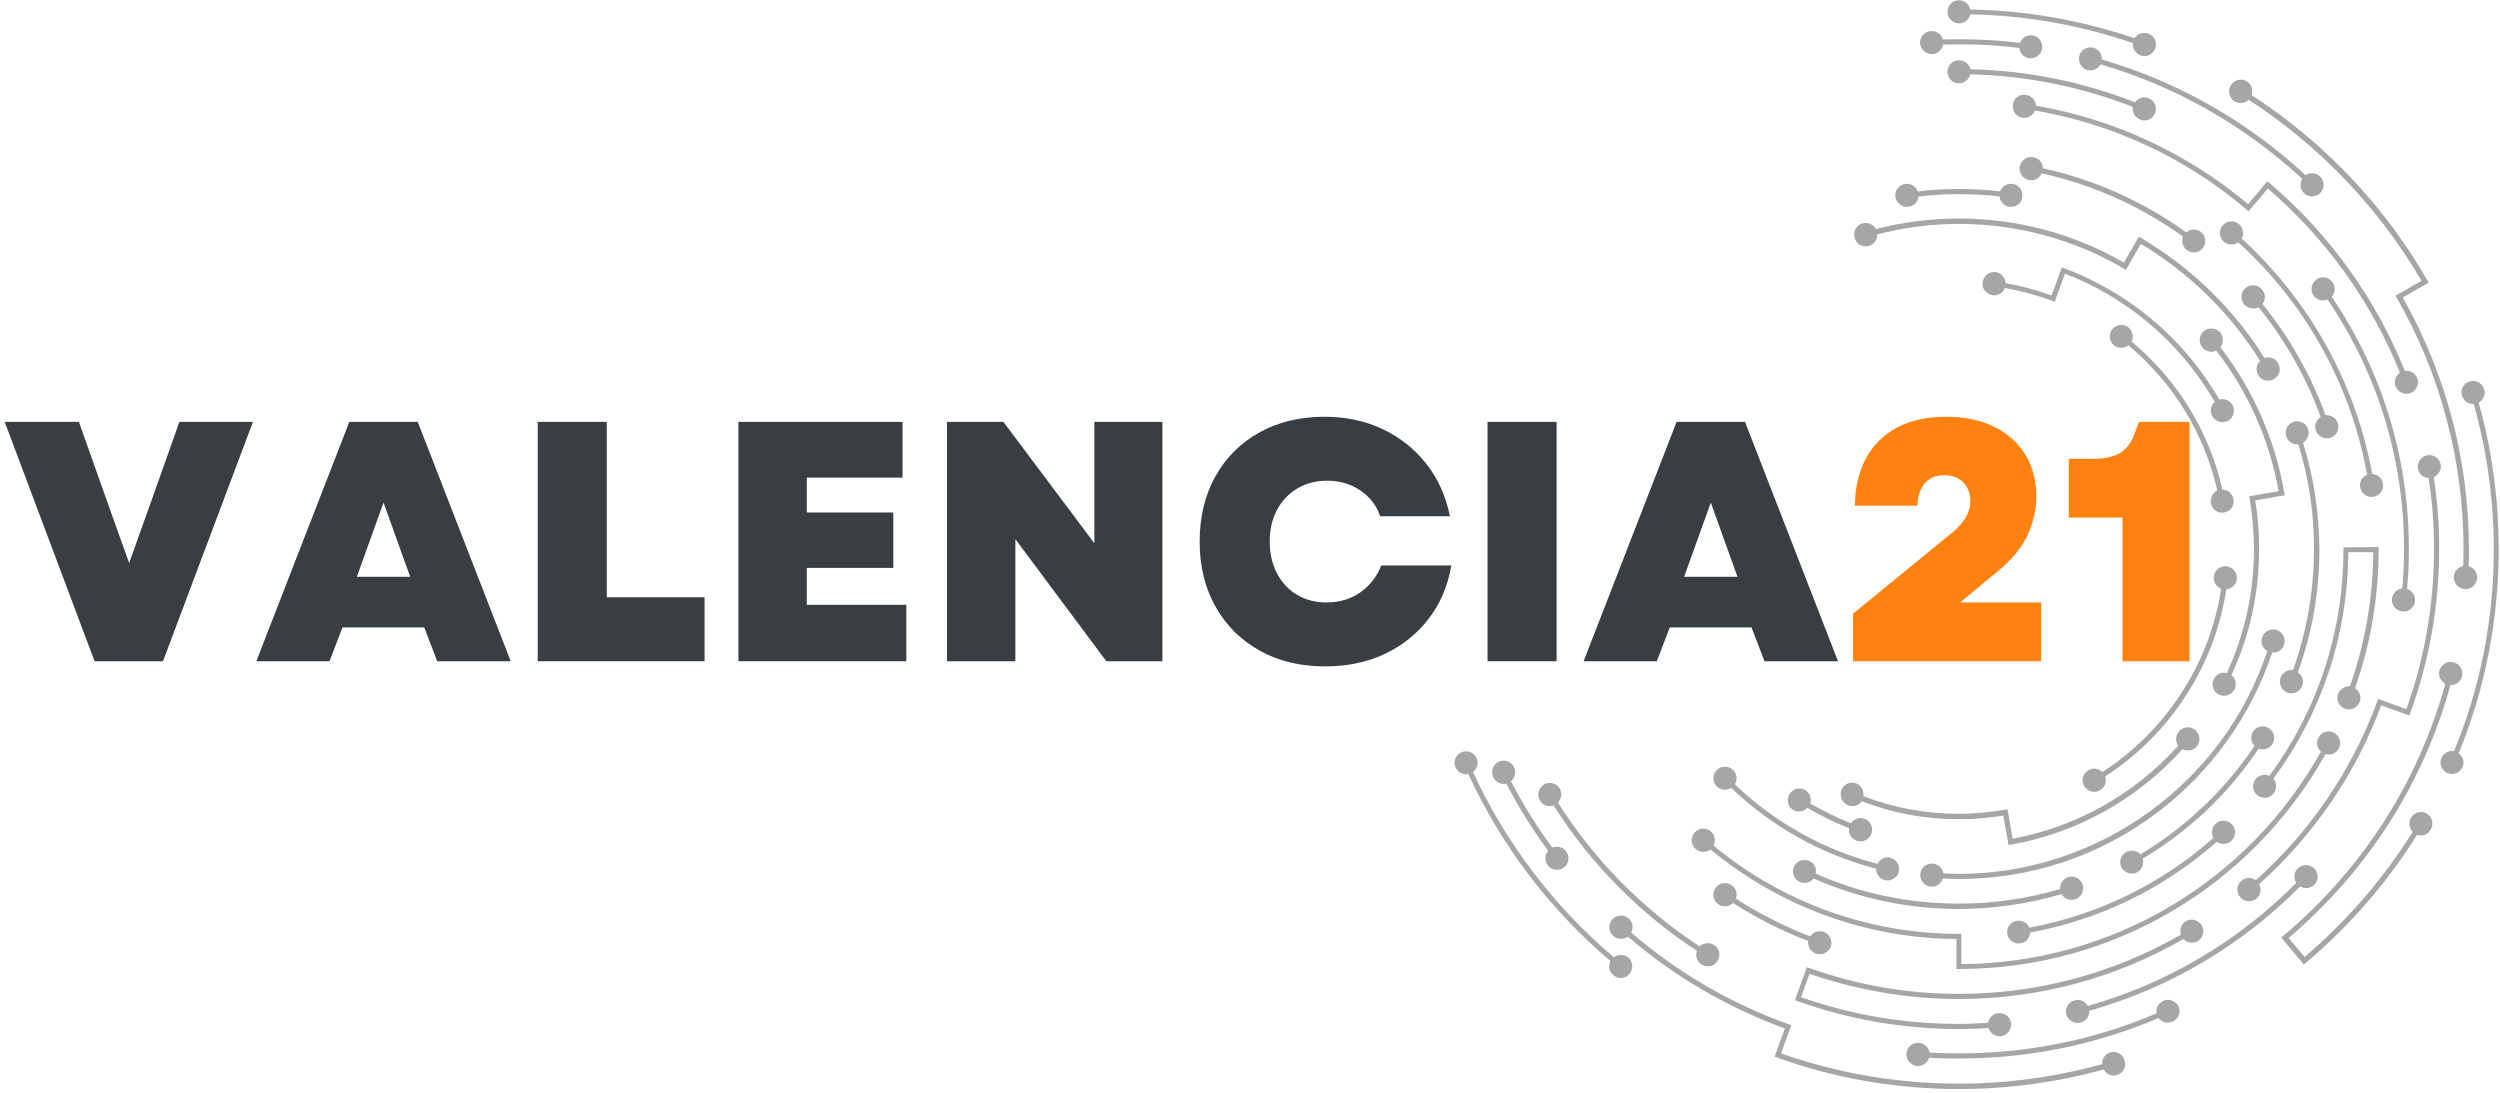
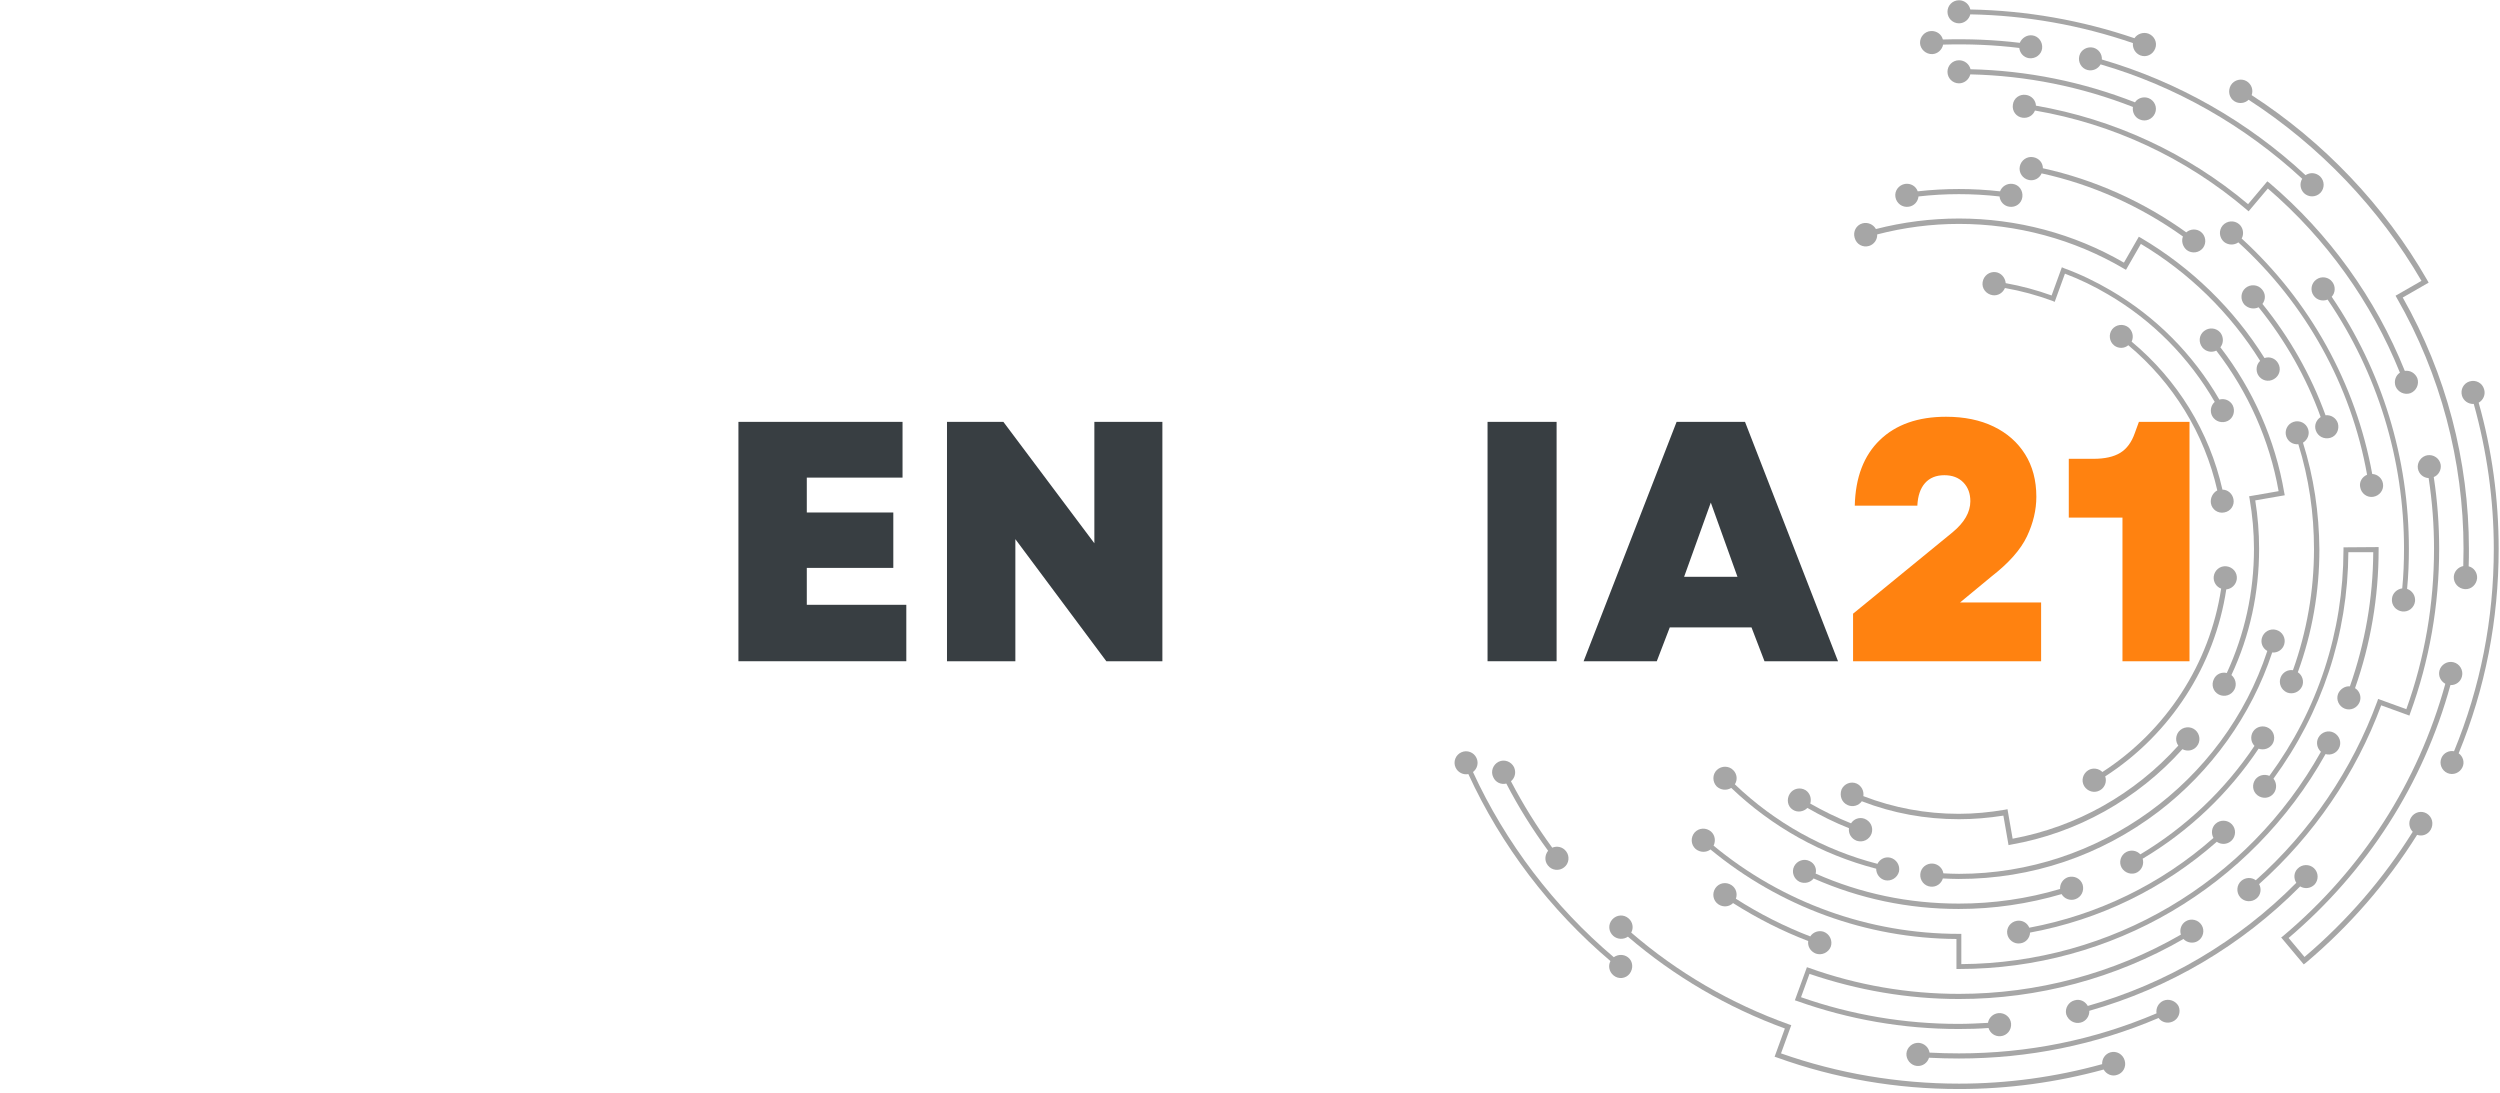
<svg xmlns="http://www.w3.org/2000/svg" width="1366" viewBox="0 0 1024.5 447.75" height="597" preserveAspectRatio="xMidYMid meet">
  <defs>
    <g />
    <clipPath id="bdcea02a88">
      <path d="M 659 375 L 871 375 L 871 446.75 L 659 446.75 Z M 659 375 " clip-rule="nonzero" />
    </clipPath>
    <clipPath id="772ad3e6ed">
      <path d="M 1000 156 L 1023.965 156 L 1023.965 318 L 1000 318 Z M 1000 156 " clip-rule="nonzero" />
    </clipPath>
  </defs>
  <path fill="#a6a6a6" d="M 915.691 41.516 C 917.586 42.672 920 42.355 921.473 40.883 C 950.484 59.699 974.973 85.238 992.316 115.09 L 981.699 121.188 L 982.227 122.133 C 1000.094 153.246 1009.555 188.875 1009.555 224.93 C 1009.555 227.242 1009.449 229.656 1009.449 231.969 C 1007.348 232.391 1005.664 234.176 1005.559 236.387 C 1005.453 239.012 1007.453 241.219 1010.078 241.43 C 1012.707 241.641 1014.914 239.539 1015.125 236.91 C 1015.23 234.598 1013.758 232.602 1011.656 232.074 C 1011.762 229.656 1011.762 227.344 1011.762 224.93 C 1011.762 188.77 1002.406 153.246 984.645 121.922 L 995.258 115.824 L 994.734 114.879 C 977.18 84.293 952.27 58.121 922.734 38.992 C 923.469 36.891 922.734 34.578 920.738 33.316 C 918.531 31.949 915.586 32.684 914.219 34.891 C 912.855 37.203 913.484 40.148 915.691 41.516 Z M 915.691 41.516 " fill-opacity="1" fill-rule="nonzero" />
  <g clip-path="url(#bdcea02a88)">
    <path fill="#a6a6a6" d="M 864.82 431.254 C 862.719 431.887 861.352 433.883 861.457 436.09 C 842.434 441.348 822.672 444.078 802.805 444.078 C 777.789 444.078 753.195 439.875 729.859 431.676 L 734.066 420.113 L 733.121 419.797 C 709.363 411.285 687.605 398.672 668.477 382.172 C 669.527 380.277 669.109 377.859 667.426 376.391 C 665.43 374.602 662.488 374.812 660.699 376.809 C 658.914 378.805 659.121 381.75 661.121 383.535 C 662.801 385.008 665.324 385.113 667.109 383.852 C 686.242 400.25 707.895 412.863 731.438 421.48 L 727.234 433.043 L 728.18 433.359 C 752.039 441.977 777.16 446.285 802.805 446.285 C 822.988 446.285 842.852 443.555 862.086 438.297 C 863.137 440.191 865.449 441.242 867.551 440.504 C 870.074 439.77 871.441 437.141 870.707 434.617 C 869.969 431.992 867.344 430.52 864.82 431.254 Z M 864.82 431.254 " fill-opacity="1" fill-rule="nonzero" />
  </g>
  <path fill="#a6a6a6" d="M 994.523 333.398 C 992.316 332.035 989.375 332.77 988.008 335.082 C 986.852 336.973 987.27 339.391 988.742 340.863 C 976.656 360.203 961.836 377.336 944.387 392.156 L 937.871 384.379 C 970.137 356.945 993.051 321.207 1004.191 280.742 C 1006.402 280.844 1008.398 279.375 1008.922 277.168 C 1009.555 274.645 1007.977 272.016 1005.453 271.387 C 1002.934 270.754 1000.305 272.332 999.672 274.855 C 999.148 277.062 1000.199 279.164 1002.09 280.215 C 990.949 320.68 968.035 356.312 935.664 383.535 L 934.82 384.168 L 944.07 395.203 L 944.914 394.574 C 962.781 379.543 978.125 361.883 990.527 342.125 C 992.633 342.859 994.945 342.02 996.102 340.023 C 997.465 337.605 996.73 334.766 994.523 333.398 Z M 994.523 333.398 " fill-opacity="1" fill-rule="nonzero" />
  <path fill="#a6a6a6" d="M 802.805 409.395 C 835.18 409.395 866.922 400.879 894.777 384.797 C 896.246 386.375 898.77 386.793 900.66 385.637 C 902.867 384.273 903.605 381.328 902.238 379.121 C 900.871 376.914 897.93 376.18 895.723 377.547 C 893.828 378.703 893.094 381.016 893.723 383.012 C 866.188 398.883 834.758 407.289 802.805 407.289 C 781.785 407.289 761.078 403.719 741.422 396.676 L 740.477 396.359 L 735.535 409.918 L 736.484 410.234 C 757.715 417.801 779.996 421.691 802.699 421.691 C 806.801 421.691 810.898 421.586 814.895 421.27 C 815.523 423.371 817.52 424.844 819.832 424.633 C 822.461 424.422 824.352 422.109 824.145 419.484 C 823.934 416.855 821.621 414.965 818.992 415.176 C 816.785 415.383 815 417.066 814.684 419.168 C 810.688 419.379 806.59 419.59 802.598 419.59 C 780.418 419.59 758.766 415.91 738.059 408.656 L 741.527 399.094 C 761.289 405.82 781.891 409.395 802.805 409.395 Z M 802.805 409.395 " fill-opacity="1" fill-rule="nonzero" />
  <path fill="#a6a6a6" d="M 1000.199 190.453 C 999.777 187.824 997.258 186.145 994.734 186.562 C 992.211 186.984 990.426 189.508 990.844 192.027 C 991.266 194.238 993.051 195.812 995.258 195.918 C 996.73 205.484 997.465 215.258 997.465 224.93 C 997.465 247.527 993.684 269.598 986.113 290.621 L 974.555 286.418 L 974.238 287.363 C 963.938 315.426 946.805 340.758 924.418 360.727 C 922.734 359.465 920.316 359.465 918.531 360.938 C 916.531 362.621 916.324 365.668 918.004 367.664 C 919.688 369.66 922.734 369.871 924.73 368.191 C 926.52 366.719 926.832 364.195 925.781 362.305 C 948.172 342.332 965.41 317.109 975.812 289.043 L 987.375 293.25 L 987.691 292.301 C 995.574 270.754 999.57 248.051 999.57 224.824 C 999.57 214.941 998.832 205.168 997.359 195.496 C 999.254 194.762 1000.516 192.66 1000.199 190.453 Z M 1000.199 190.453 " fill-opacity="1" fill-rule="nonzero" />
  <path fill="#a6a6a6" d="M 921.473 86.605 L 929.355 77.25 C 953.215 97.746 971.82 123.707 983.488 152.719 C 981.699 153.875 980.965 156.188 981.699 158.289 C 982.645 160.707 985.379 161.969 987.797 161.129 C 990.215 160.18 991.477 157.449 990.633 155.031 C 989.793 152.93 987.691 151.668 985.484 151.984 C 973.605 122.344 954.477 95.75 929.988 74.938 L 929.145 74.309 L 921.262 83.664 C 896.246 62.641 866.293 48.871 834.34 43.301 C 834.234 41.094 832.551 39.203 830.238 38.887 C 827.613 38.465 825.195 40.254 824.879 42.879 C 824.457 45.508 826.246 47.926 828.871 48.242 C 831.082 48.555 833.184 47.297 833.918 45.297 C 865.871 50.762 895.828 64.742 920.633 85.871 Z M 921.473 86.605 " fill-opacity="1" fill-rule="nonzero" />
  <path fill="#a6a6a6" d="M 700.957 348.113 C 729.336 371.555 764.863 384.586 801.754 384.797 L 801.754 397.094 L 802.805 397.094 C 865.449 397.094 922.523 363.461 953.004 309.016 C 955.109 309.645 957.422 308.699 958.473 306.703 C 959.734 304.391 958.785 301.551 956.473 300.289 C 954.16 299.031 951.324 299.977 950.062 302.289 C 949.012 304.285 949.535 306.598 951.113 308.07 C 921.156 361.57 865.242 394.68 803.75 395.098 L 803.75 382.695 L 802.699 382.695 C 765.914 382.695 730.387 369.871 702.219 346.539 C 703.164 344.645 702.848 342.23 701.168 340.758 C 699.168 339.074 696.227 339.18 694.438 341.176 C 692.758 343.176 692.863 346.117 694.859 347.906 C 696.648 349.375 699.168 349.48 700.957 348.113 Z M 700.957 348.113 " fill-opacity="1" fill-rule="nonzero" />
  <path fill="#a6a6a6" d="M 958.156 284.312 C 957.211 286.73 958.473 289.465 960.891 290.41 C 963.305 291.355 966.039 290.094 966.984 287.676 C 967.824 285.574 966.984 283.156 965.094 282 C 971.504 263.816 974.762 244.688 974.762 225.242 L 974.762 224.191 L 960.363 224.297 L 960.363 225.348 C 960.258 259.09 949.852 290.938 929.988 317.949 C 927.988 317.109 925.676 317.633 924.312 319.316 C 922.734 321.418 923.051 324.359 925.152 325.938 C 927.254 327.512 930.195 327.199 931.773 325.098 C 933.141 323.309 933.035 320.785 931.668 319.105 C 951.535 291.988 962.148 260.035 962.359 226.293 L 972.555 226.293 C 972.449 245.215 969.191 263.609 962.992 281.266 C 961.098 281.055 958.996 282.316 958.156 284.312 Z M 958.156 284.312 " fill-opacity="1" fill-rule="nonzero" />
  <path fill="#a6a6a6" d="M 765.914 100.797 C 768.016 100.164 769.383 98.168 769.277 96.066 C 780.207 93.227 791.453 91.758 802.805 91.758 C 826.559 91.758 849.895 98.062 870.285 110.043 L 871.23 110.57 L 877.328 99.953 C 897.191 111.832 914.012 128.332 926.203 147.883 C 924.625 149.355 924.312 151.773 925.363 153.664 C 926.727 155.977 929.566 156.711 931.879 155.348 C 934.191 153.98 934.926 151.141 933.562 148.828 C 932.406 146.832 930.094 145.992 927.988 146.727 C 915.375 126.547 897.93 109.625 877.434 97.535 L 876.488 97.012 L 870.391 107.629 C 849.895 95.75 826.559 89.547 802.805 89.547 C 791.242 89.547 779.789 91.02 768.75 93.859 C 767.699 91.965 765.387 90.914 763.18 91.547 C 760.656 92.281 759.293 94.91 760.027 97.434 C 760.762 100.164 763.391 101.531 765.914 100.797 Z M 765.914 100.797 " fill-opacity="1" fill-rule="nonzero" />
  <path fill="#a6a6a6" d="M 909.281 284.629 C 911.594 285.785 914.43 284.945 915.691 282.527 C 916.742 280.531 916.113 278.008 914.43 276.641 C 922 260.453 925.781 243.008 925.781 224.93 C 925.781 218.305 925.258 211.578 924.207 205.062 L 936.293 202.961 L 936.082 201.91 C 932.406 180.258 923.363 159.762 909.91 142.312 C 911.277 140.633 911.277 138.109 909.91 136.32 C 908.23 134.324 905.285 134.008 903.184 135.691 C 901.082 137.371 900.871 140.316 902.555 142.418 C 903.922 144.102 906.336 144.625 908.23 143.68 C 921.262 160.602 930.094 180.363 933.77 201.277 L 921.684 203.379 L 921.895 204.434 C 923.051 211.16 923.68 218.098 923.68 224.93 C 923.68 242.691 919.895 259.824 912.539 275.801 C 910.438 275.273 908.23 276.223 907.285 278.219 C 906.023 280.637 906.969 283.473 909.281 284.629 Z M 909.281 284.629 " fill-opacity="1" fill-rule="nonzero" />
  <path fill="#a6a6a6" d="M 817.836 111.516 C 815.207 111.199 812.895 112.988 812.477 115.617 C 812.055 118.242 813.949 120.555 816.574 120.977 C 818.781 121.293 820.781 120.031 821.621 118.031 C 828.242 119.188 834.758 120.977 841.066 123.289 L 842.012 123.707 L 846.215 112.148 C 852.312 114.461 858.199 117.297 863.875 120.66 C 882.059 131.277 897.09 146.516 907.598 164.699 C 906.023 166.066 905.496 168.484 906.547 170.48 C 907.809 172.793 910.648 173.637 912.961 172.48 C 915.273 171.324 916.113 168.379 914.957 166.066 C 913.906 164.07 911.594 163.125 909.492 163.754 C 898.77 145.258 883.527 129.805 864.926 118.98 C 858.828 115.406 852.523 112.355 845.898 109.941 L 844.953 109.52 L 840.75 121.082 C 834.652 118.875 828.348 117.191 821.938 116.035 C 821.727 113.723 820.043 111.832 817.836 111.516 Z M 817.836 111.516 " fill-opacity="1" fill-rule="nonzero" />
  <path fill="#a6a6a6" d="M 757.188 329.93 C 759.293 330.879 761.707 330.141 762.969 328.355 C 775.688 333.293 789.035 335.711 802.805 335.711 C 808.902 335.711 815 335.188 820.988 334.242 L 823.094 346.328 L 824.145 346.117 C 851.156 341.387 875.961 327.512 894.355 307.016 C 896.352 308.07 898.77 307.648 900.242 305.859 C 901.922 303.863 901.609 300.816 899.609 299.133 C 897.613 297.453 894.566 297.77 892.883 299.766 C 891.516 301.445 891.414 303.863 892.672 305.547 C 874.805 325.41 850.945 338.867 824.773 343.699 L 822.672 331.613 L 821.621 331.824 C 815.418 332.875 809.113 333.504 802.699 333.504 C 789.246 333.504 776.109 331.086 763.602 326.254 C 763.914 324.148 762.863 322.047 760.867 321.102 C 758.449 320.051 755.719 321.207 754.668 323.52 C 753.719 326.148 754.77 328.879 757.188 329.93 Z M 757.188 329.93 " fill-opacity="1" fill-rule="nonzero" />
  <path fill="#a6a6a6" d="M 802.805 9.562 C 805.012 9.562 806.906 7.984 807.43 5.883 C 830.238 6.305 852.629 10.297 874.07 17.656 C 873.859 19.758 875.016 21.859 877.117 22.699 C 879.535 23.645 882.27 22.383 883.215 19.863 C 884.16 17.445 882.898 14.711 880.375 13.766 C 878.273 13.031 875.855 13.871 874.699 15.656 C 853.047 8.301 830.449 4.305 807.43 3.887 C 807.012 1.785 805.117 0.102 802.805 0.102 C 800.18 0.102 798.074 2.203 798.074 4.832 C 798.074 7.461 800.18 9.562 802.805 9.562 Z M 802.805 9.562 " fill-opacity="1" fill-rule="nonzero" />
  <path fill="#a6a6a6" d="M 667.215 392.367 C 665.535 391 663.117 391 661.332 392.262 C 636.84 371.555 616.973 345.383 603.625 316.371 C 605.309 315.109 606.043 312.797 605.098 310.695 C 604.047 308.277 601.207 307.227 598.895 308.277 C 596.477 309.328 595.426 312.168 596.477 314.48 C 597.426 316.582 599.633 317.633 601.734 317.215 C 615.188 346.539 635.262 372.922 659.965 393.836 C 658.914 395.836 659.438 398.25 661.227 399.723 C 663.223 401.406 666.27 401.09 667.848 398.988 C 669.422 396.887 669.215 393.941 667.215 392.367 Z M 667.215 392.367 " fill-opacity="1" fill-rule="nonzero" />
  <g clip-path="url(#772ad3e6ed)">
    <path fill="#a6a6a6" d="M 1007.559 308.699 C 1018.488 282.105 1023.953 253.938 1023.953 224.93 C 1023.953 204.535 1021.223 184.355 1015.754 165.016 C 1017.648 163.965 1018.699 161.652 1017.961 159.445 C 1017.227 156.922 1014.598 155.555 1012.078 156.293 C 1009.555 157.027 1008.188 159.656 1008.922 162.18 C 1009.555 164.281 1011.551 165.648 1013.758 165.543 C 1019.117 184.777 1021.957 204.746 1021.957 224.93 C 1021.957 253.727 1016.492 281.582 1005.664 307.859 C 1003.562 307.438 1001.355 308.594 1000.516 310.59 C 999.465 313.008 1000.621 315.742 1002.934 316.793 C 1005.348 317.844 1008.082 316.688 1009.133 314.375 C 1010.078 312.379 1009.344 309.961 1007.559 308.699 Z M 1007.559 308.699 " fill-opacity="1" fill-rule="nonzero" />
  </g>
  <path fill="#a6a6a6" d="M 791.875 22.176 C 794.082 22.07 795.867 20.387 796.289 18.285 C 806.695 17.969 817.207 18.391 827.508 19.652 C 827.715 21.754 829.293 23.539 831.5 23.855 C 834.129 24.172 836.547 22.383 836.859 19.863 C 837.176 17.234 835.391 14.816 832.867 14.5 C 830.66 14.188 828.559 15.551 827.715 17.551 C 817.312 16.289 806.695 15.867 796.184 16.184 C 795.66 14.082 793.66 12.609 791.348 12.715 C 788.723 12.82 786.723 15.133 786.828 17.656 C 786.934 20.176 789.246 22.281 791.875 22.176 Z M 791.875 22.176 " fill-opacity="1" fill-rule="nonzero" />
  <path fill="#a6a6a6" d="M 617.289 321.102 C 622.23 330.668 628.012 339.918 634.422 348.641 C 633.055 350.32 632.848 352.844 634.316 354.633 C 635.895 356.734 638.941 357.051 640.938 355.473 C 643.043 353.895 643.355 350.848 641.781 348.852 C 640.414 347.062 638.102 346.539 636.105 347.379 C 629.797 338.762 624.121 329.617 619.184 320.156 C 620.863 318.789 621.391 316.477 620.441 314.375 C 619.285 312.062 616.449 311.012 614.137 312.168 C 611.824 313.324 610.773 316.16 611.93 318.473 C 612.875 320.68 615.188 321.629 617.289 321.102 Z M 617.289 321.102 " fill-opacity="1" fill-rule="nonzero" />
  <path fill="#a6a6a6" d="M 886.473 410.129 C 884.477 411.074 883.426 413.176 883.738 415.277 C 858.094 426.211 830.977 431.676 802.805 431.676 C 798.812 431.676 794.711 431.57 790.719 431.359 C 790.402 429.258 788.617 427.578 786.41 427.367 C 783.781 427.156 781.469 429.152 781.258 431.676 C 781.047 434.199 783.047 436.617 785.566 436.828 C 787.879 437.035 789.879 435.566 790.508 433.461 C 794.609 433.672 798.707 433.777 802.805 433.777 C 831.184 433.777 858.723 428.207 884.582 417.172 C 885.84 418.957 888.258 419.59 890.359 418.641 C 892.777 417.59 893.828 414.754 892.777 412.336 C 891.621 410.129 888.785 409.078 886.473 410.129 Z M 886.473 410.129 " fill-opacity="1" fill-rule="nonzero" />
  <path fill="#a6a6a6" d="M 944.176 79.145 C 946.07 80.93 949.012 80.93 950.902 79.039 C 952.691 77.145 952.691 74.203 950.797 72.312 C 949.117 70.734 946.699 70.523 944.809 71.785 C 921.051 49.711 892.359 33.422 861.352 24.383 C 861.457 22.176 860.09 20.176 857.883 19.547 C 855.359 18.914 852.73 20.387 852.102 22.91 C 851.473 25.434 852.941 28.059 855.465 28.691 C 857.566 29.215 859.773 28.27 860.824 26.379 C 891.516 35.312 919.898 51.5 943.441 73.258 C 942.285 75.148 942.602 77.566 944.176 79.145 Z M 944.176 79.145 " fill-opacity="1" fill-rule="nonzero" />
  <path fill="#a6a6a6" d="M 802.805 24.695 C 800.18 24.695 798.074 26.801 798.074 29.426 C 798.074 32.055 800.18 34.156 802.805 34.156 C 805.012 34.156 806.906 32.578 807.43 30.477 C 830.449 31.004 852.836 35.523 874.07 43.828 C 873.754 45.93 874.805 48.137 876.906 48.977 C 879.324 50.027 882.059 48.871 883.109 46.453 C 884.16 44.035 883.004 41.305 880.586 40.254 C 878.484 39.41 876.066 40.148 874.91 41.934 C 853.469 33.527 830.766 28.902 807.535 28.375 C 807.012 26.273 805.117 24.695 802.805 24.695 Z M 802.805 24.695 " fill-opacity="1" fill-rule="nonzero" />
-   <path fill="#a6a6a6" d="M 636.629 330.035 C 651.66 353.789 671.84 374.285 695.387 389.633 C 694.648 391.734 695.387 394.047 697.383 395.309 C 699.59 396.676 702.531 396.043 703.898 393.73 C 705.266 391.418 704.637 388.582 702.324 387.215 C 700.43 386.059 698.012 386.375 696.543 387.848 C 673.207 372.605 653.238 352.32 638.418 328.879 C 639.887 327.41 640.309 324.992 639.152 323.098 C 637.785 320.891 634.844 320.156 632.637 321.523 C 630.43 322.891 629.691 325.832 631.059 328.039 C 632.109 330.035 634.527 330.773 636.629 330.035 Z M 636.629 330.035 " fill-opacity="1" fill-rule="nonzero" />
  <path fill="#a6a6a6" d="M 852.629 419.062 C 854.836 418.539 856.305 416.434 856.199 414.227 C 888.891 404.977 918.531 387.531 942.602 363.25 C 944.492 364.406 946.91 364.09 948.484 362.516 C 950.273 360.621 950.168 357.574 948.277 355.789 C 946.383 354 943.336 354.105 941.547 355.996 C 939.973 357.574 939.867 359.992 941.023 361.777 C 917.27 385.742 887.945 403.086 855.57 412.23 C 854.52 410.34 852.418 409.289 850.211 409.918 C 847.688 410.551 846.109 413.176 846.742 415.699 C 847.582 418.223 850.105 419.695 852.629 419.062 Z M 852.629 419.062 " fill-opacity="1" fill-rule="nonzero" />
  <path fill="#a6a6a6" d="M 980.23 245.32 C 979.914 247.945 981.805 250.258 984.434 250.574 C 987.062 250.891 989.375 248.996 989.688 246.371 C 989.898 244.059 988.531 242.062 986.43 241.324 C 986.957 235.859 987.164 230.395 987.164 224.93 C 987.164 187.719 976.234 152.09 955.527 121.605 C 957 120.031 957.211 117.508 955.844 115.617 C 954.371 113.512 951.324 112.988 949.223 114.562 C 947.121 116.035 946.594 119.086 948.172 121.188 C 949.434 122.973 951.848 123.605 953.848 122.762 C 974.344 152.93 985.168 188.141 985.168 224.93 C 985.168 230.289 984.957 235.754 984.434 241.113 C 982.227 241.43 980.438 243.113 980.23 245.32 Z M 980.23 245.32 " fill-opacity="1" fill-rule="nonzero" />
  <path fill="#a6a6a6" d="M 917.27 99.324 C 944.914 124.445 963.516 157.973 970.031 194.551 C 968.035 195.395 966.773 197.391 967.195 199.598 C 967.617 202.227 970.031 204.012 972.555 203.59 C 975.184 203.172 976.969 200.754 976.551 198.23 C 976.234 196.023 974.344 194.34 972.137 194.238 C 965.41 157.238 946.594 123.289 918.637 97.746 C 919.688 95.855 919.266 93.332 917.586 91.859 C 915.586 90.18 912.645 90.391 910.855 92.387 C 909.176 94.383 909.387 97.328 911.383 99.113 C 913.066 100.48 915.48 100.586 917.27 99.324 Z M 917.27 99.324 " fill-opacity="1" fill-rule="nonzero" />
  <path fill="#a6a6a6" d="M 709.574 362.727 C 707.367 361.254 704.426 361.777 702.953 363.984 C 701.48 366.195 702.008 369.137 704.215 370.609 C 706.105 371.871 708.629 371.66 710.207 370.082 C 719.98 376.285 730.281 381.539 741.004 385.637 C 740.688 387.848 741.949 389.949 744.156 390.789 C 746.574 391.629 749.305 390.367 750.25 387.949 C 751.094 385.535 749.832 382.801 747.414 381.855 C 745.312 381.117 743 381.961 741.844 383.746 C 731.227 379.648 721.031 374.496 711.363 368.297 C 712.098 366.297 711.469 363.984 709.574 362.727 Z M 709.574 362.727 " fill-opacity="1" fill-rule="nonzero" />
  <path fill="#a6a6a6" d="M 827.926 386.586 C 830.238 386.27 831.816 384.379 831.922 382.172 C 860.406 376.914 886.578 364.195 908.441 344.961 C 910.227 346.223 912.75 346.117 914.43 344.543 C 916.324 342.754 916.43 339.707 914.641 337.812 C 912.855 335.922 909.805 335.816 907.914 337.605 C 906.336 339.074 906.023 341.492 907.074 343.387 C 885.633 362.305 859.668 374.918 831.605 380.172 C 830.766 378.176 828.77 377.02 826.559 377.336 C 823.934 377.754 822.145 380.172 822.566 382.695 C 822.988 385.219 825.402 387.004 827.926 386.586 Z M 827.926 386.586 " fill-opacity="1" fill-rule="nonzero" />
  <path fill="#a6a6a6" d="M 925.574 125.918 C 936.504 139.477 945.121 154.609 951.008 170.902 C 949.223 172.059 948.277 174.266 949.012 176.367 C 949.852 178.891 952.48 180.152 955.004 179.418 C 957.523 178.68 958.785 175.949 958.051 173.426 C 957.316 171.219 955.211 169.957 953.004 170.168 C 947.016 153.664 938.289 138.32 927.148 124.551 C 928.516 122.762 928.516 120.344 926.938 118.559 C 925.258 116.562 922.207 116.352 920.211 118.031 C 918.215 119.715 918.004 122.762 919.688 124.762 C 921.262 126.441 923.68 126.863 925.574 125.918 Z M 925.574 125.918 " fill-opacity="1" fill-rule="nonzero" />
  <path fill="#a6a6a6" d="M 896.141 102.477 C 898.246 104.055 901.188 103.633 902.766 101.637 C 904.34 99.535 903.922 96.59 901.922 95.016 C 900.137 93.648 897.613 93.754 895.934 95.223 C 878.379 82.613 858.199 73.57 837.176 68.949 C 837.176 66.738 835.602 64.848 833.289 64.426 C 830.766 63.902 828.242 65.582 827.715 68.211 C 827.191 70.734 828.871 73.258 831.5 73.781 C 833.707 74.203 835.809 73.047 836.652 71.051 C 857.355 75.57 877.223 84.504 894.566 96.906 C 893.828 98.797 894.461 101.109 896.141 102.477 Z M 896.141 102.477 " fill-opacity="1" fill-rule="nonzero" />
  <path fill="#a6a6a6" d="M 741.527 352.844 C 739.215 351.688 736.379 352.738 735.223 355.051 C 734.066 357.363 735.117 360.203 737.43 361.359 C 739.531 362.305 741.949 361.672 743.211 359.992 C 762.023 368.297 781.996 372.5 802.699 372.5 C 817.102 372.5 831.184 370.398 844.848 366.402 C 845.898 368.297 848.316 369.242 850.422 368.508 C 852.941 367.664 854.203 365.039 853.469 362.516 C 852.629 359.992 850 358.73 847.477 359.465 C 845.375 360.203 844.113 362.199 844.219 364.301 C 830.766 368.297 816.891 370.293 802.699 370.293 C 782.203 370.293 762.551 366.195 744.051 357.996 C 744.574 355.996 743.629 353.789 741.527 352.844 Z M 741.527 352.844 " fill-opacity="1" fill-rule="nonzero" />
  <path fill="#a6a6a6" d="M 931.25 304.914 C 932.613 302.707 931.984 299.766 929.777 298.398 C 927.57 297.031 924.625 297.664 923.262 299.871 C 922.105 301.762 922.418 304.18 923.891 305.652 C 911.805 323.73 895.723 338.969 877.117 350.113 C 875.645 348.535 873.332 348.113 871.336 349.164 C 869.023 350.426 868.184 353.371 869.445 355.578 C 870.707 357.785 873.648 358.73 875.855 357.469 C 877.852 356.312 878.695 354 878.062 351.898 C 896.984 340.652 913.273 325.203 925.574 306.809 C 927.676 307.543 929.988 306.809 931.25 304.914 Z M 931.25 304.914 " fill-opacity="1" fill-rule="nonzero" />
  <path fill="#a6a6a6" d="M 943.758 181.414 C 945.648 180.258 946.594 177.945 945.859 175.844 C 945.016 173.32 942.285 172.059 939.867 172.898 C 937.344 173.742 936.082 176.473 936.926 178.891 C 937.66 180.992 939.656 182.254 941.863 182.043 C 946.172 195.918 948.277 210.316 948.277 225.031 C 948.277 242.062 945.332 258.773 939.656 274.645 C 937.555 274.328 935.453 275.484 934.613 277.586 C 933.664 280.004 934.82 282.738 937.238 283.789 C 939.656 284.734 942.391 283.578 943.441 281.16 C 944.281 279.059 943.441 276.641 941.652 275.484 C 947.539 259.402 950.484 242.48 950.484 225.242 C 950.379 210.109 948.172 195.395 943.758 181.414 Z M 943.758 181.414 " fill-opacity="1" fill-rule="nonzero" />
  <path fill="#a6a6a6" d="M 782.203 84.715 C 784.41 84.398 785.988 82.613 786.199 80.508 C 797.129 79.246 808.375 79.246 819.414 80.508 C 819.625 82.613 821.199 84.398 823.406 84.715 C 826.035 85.133 828.453 83.348 828.77 80.719 C 829.082 78.09 827.402 75.676 824.773 75.359 C 822.461 75.043 820.359 76.41 819.625 78.406 C 808.48 77.145 797.023 77.145 785.883 78.406 C 785.148 76.305 783.047 75.043 780.734 75.359 C 778.105 75.781 776.32 78.195 776.738 80.719 C 777.16 83.348 779.578 85.133 782.203 84.715 Z M 782.203 84.715 " fill-opacity="1" fill-rule="nonzero" />
  <path fill="#a6a6a6" d="M 709.469 322.891 C 726.184 338.867 746.574 350.219 768.855 355.996 C 768.855 358.207 770.328 360.203 772.535 360.727 C 775.059 361.254 777.578 359.676 778.211 357.152 C 778.734 354.633 777.16 352.109 774.637 351.477 C 772.43 350.953 770.328 352.109 769.383 354 C 747.414 348.324 727.441 337.184 710.941 321.418 C 712.098 319.629 711.887 317.215 710.312 315.637 C 708.523 313.746 705.477 313.746 703.582 315.531 C 701.691 317.316 701.691 320.367 703.48 322.258 C 705.16 323.836 707.578 324.047 709.469 322.891 Z M 709.469 322.891 " fill-opacity="1" fill-rule="nonzero" />
  <path fill="#a6a6a6" d="M 802.805 358.102 C 800.703 358.102 798.496 357.996 796.395 357.891 C 796.078 355.789 794.293 354.105 792.086 353.895 C 789.457 353.688 787.145 355.578 786.934 358.207 C 786.723 360.832 788.617 363.145 791.242 363.355 C 793.555 363.566 795.555 362.094 796.184 359.992 C 798.391 360.098 800.598 360.203 802.699 360.203 C 832.551 360.203 860.824 350.637 884.477 332.664 C 906.129 316.16 922.629 293.145 931.145 267.391 C 933.352 267.602 935.453 266.234 936.082 264.027 C 936.82 261.504 935.348 258.879 932.824 258.141 C 930.301 257.406 927.676 258.879 926.938 261.402 C 926.309 263.504 927.254 265.711 929.145 266.762 C 911.383 320.785 859.984 358.102 802.805 358.102 Z M 802.805 358.102 " fill-opacity="1" fill-rule="nonzero" />
  <path fill="#a6a6a6" d="M 734.695 331.824 C 736.586 333.086 739.109 332.664 740.688 331.086 C 746.152 334.242 751.828 337.078 757.715 339.391 C 757.398 341.598 758.66 343.699 760.867 344.543 C 763.391 345.383 766.02 344.121 766.965 341.598 C 767.805 339.074 766.543 336.449 764.02 335.5 C 761.918 334.766 759.711 335.605 758.555 337.395 C 752.773 335.082 747.203 332.348 741.844 329.301 C 742.473 327.305 741.738 324.992 739.953 323.836 C 737.742 322.469 734.801 323.098 733.434 325.305 C 732.066 327.512 732.488 330.457 734.695 331.824 Z M 734.695 331.824 " fill-opacity="1" fill-rule="nonzero" />
  <path fill="#a6a6a6" d="M 912.328 241.535 C 914.535 241.324 916.324 239.645 916.637 237.332 C 916.953 234.703 915.062 232.391 912.434 232.074 C 909.805 231.762 907.492 233.652 907.18 236.281 C 906.969 238.488 908.23 240.484 910.227 241.219 C 905.602 271.91 887.734 299.449 861.562 316.371 C 860.09 314.902 857.672 314.48 855.781 315.637 C 853.574 317.004 852.73 319.84 854.098 322.152 C 855.465 324.359 858.305 325.203 860.617 323.836 C 862.613 322.68 863.453 320.262 862.719 318.16 C 889.414 300.922 907.598 272.855 912.328 241.535 Z M 912.328 241.535 " fill-opacity="1" fill-rule="nonzero" />
  <path fill="#a6a6a6" d="M 906.023 206.219 C 906.441 208.848 908.965 210.527 911.488 210.004 C 914.117 209.582 915.797 207.059 915.273 204.535 C 914.852 202.328 912.961 200.648 910.754 200.648 C 905.391 176.895 892.359 155.66 873.543 140 C 874.488 138.004 873.965 135.586 872.176 134.113 C 870.074 132.539 867.133 132.957 865.555 134.957 C 863.98 137.059 864.398 140 866.395 141.578 C 868.184 142.945 870.602 142.84 872.176 141.473 C 890.57 156.816 903.395 177.734 908.648 200.965 C 906.863 201.91 905.707 204.012 906.023 206.219 Z M 906.023 206.219 " fill-opacity="1" fill-rule="nonzero" />
  <g fill="#383e42" fill-opacity="1">
    <g transform="translate(1.219, 270.974)">
      <g>
-         <path d="M 37.547 0 L 0.703 -98.094 L 31.109 -98.094 L 42.594 -65.719 L 51.703 -40.219 L 60.812 -65.719 L 72.297 -98.094 L 102.438 -98.094 L 65.578 0 Z M 37.547 0 " />
-       </g>
+         </g>
    </g>
  </g>
  <g fill="#383e42" fill-opacity="1">
    <g transform="translate(104.342, 270.974)">
      <g>
-         <path d="M 0.703 0 L 38.812 -98.094 L 66.844 -98.094 L 104.953 0 L 74.828 0 L 69.5 -13.875 L 36.016 -13.875 L 30.688 0 Z M 41.891 -34.609 L 63.75 -34.609 L 52.828 -65.016 Z M 41.891 -34.609 " />
-       </g>
+         </g>
    </g>
  </g>
  <g fill="#383e42" fill-opacity="1">
    <g transform="translate(209.988, 270.974)">
      <g>
-         <path d="M 10.375 0 L 10.375 -98.094 L 38.672 -98.094 L 38.672 -26.203 L 78.75 -26.203 L 78.75 0 Z M 10.375 0 " />
-       </g>
+         </g>
    </g>
  </g>
  <g fill="#383e42" fill-opacity="1">
    <g transform="translate(292.234, 270.974)">
      <g>
        <path d="M 10.375 0 L 10.375 -98.094 L 77.625 -98.094 L 77.625 -75.25 L 38.391 -75.25 L 38.391 -60.953 L 73.844 -60.953 L 73.844 -38.25 L 38.391 -38.25 L 38.391 -23.125 L 79.172 -23.125 L 79.172 0 Z M 10.375 0 " />
      </g>
    </g>
  </g>
  <g fill="#383e42" fill-opacity="1">
    <g transform="translate(377.703, 270.974)">
      <g>
        <path d="M 10.375 0 L 10.375 -98.094 L 33.484 -98.094 L 70.766 -48.344 L 70.766 -98.094 L 98.641 -98.094 L 98.641 0 L 75.672 0 L 38.391 -50.031 L 38.391 0 Z M 10.375 0 " />
      </g>
    </g>
  </g>
  <g fill="#383e42" fill-opacity="1">
    <g transform="translate(486.851, 270.974)">
      <g>
-         <path d="M 56.188 2.109 C 46.008 2.109 37.066 -0.039 29.359 -4.344 C 21.648 -8.645 15.625 -14.645 11.281 -22.344 C 6.938 -30.051 4.766 -38.953 4.766 -49.047 C 4.766 -59.129 6.91 -68.023 11.203 -75.734 C 15.504 -83.441 21.508 -89.441 29.219 -93.734 C 36.926 -98.035 45.82 -100.188 55.906 -100.188 C 64.688 -100.188 72.625 -98.504 79.719 -95.141 C 86.82 -91.773 92.781 -87.055 97.594 -80.984 C 102.406 -74.922 105.648 -67.727 107.328 -59.406 L 78.75 -59.406 C 77.258 -63.801 74.551 -67.328 70.625 -69.984 C 66.695 -72.648 62.164 -73.984 57.031 -73.984 C 52.457 -73.984 48.395 -72.93 44.844 -70.828 C 41.289 -68.734 38.508 -65.816 36.5 -62.078 C 34.488 -58.336 33.484 -53.992 33.484 -49.047 C 33.484 -44.18 34.461 -39.859 36.422 -36.078 C 38.391 -32.297 41.125 -29.352 44.625 -27.25 C 48.133 -25.145 52.176 -24.094 56.75 -24.094 C 62.07 -24.094 66.695 -25.473 70.625 -28.234 C 74.551 -30.992 77.398 -34.66 79.172 -39.234 L 107.891 -39.234 C 106.492 -30.922 103.41 -23.656 98.641 -17.438 C 93.879 -11.227 87.879 -6.414 80.641 -3 C 73.398 0.406 65.25 2.109 56.188 2.109 Z M 56.188 2.109 " />
-       </g>
+         </g>
    </g>
  </g>
  <g fill="#383e42" fill-opacity="1">
    <g transform="translate(599.222, 270.974)">
      <g>
        <path d="M 10.375 0 L 10.375 -98.094 L 38.672 -98.094 L 38.672 0 Z M 10.375 0 " />
      </g>
    </g>
  </g>
  <g fill="#383e42" fill-opacity="1">
    <g transform="translate(648.261, 270.974)">
      <g>
        <path d="M 0.703 0 L 38.812 -98.094 L 66.844 -98.094 L 104.953 0 L 74.828 0 L 69.5 -13.875 L 36.016 -13.875 L 30.688 0 Z M 41.891 -34.609 L 63.75 -34.609 L 52.828 -65.016 Z M 41.891 -34.609 " />
      </g>
    </g>
  </g>
  <g fill="#ff8210" fill-opacity="1">
    <g transform="translate(753.916, 270.974)">
      <g>
        <path d="M 5.469 0 L 5.469 -19.484 L 46.234 -52.828 C 51.098 -56.848 53.531 -61.098 53.531 -65.578 C 53.531 -68.754 52.57 -71.32 50.656 -73.281 C 48.738 -75.25 46.145 -76.234 42.875 -76.234 C 39.508 -76.234 36.867 -75.156 34.953 -73 C 33.047 -70.852 32 -67.77 31.812 -63.75 L 6.172 -63.75 C 6.441 -75.332 9.867 -84.301 16.453 -90.656 C 23.047 -97.008 32.086 -100.188 43.578 -100.188 C 51.047 -100.188 57.535 -98.852 63.047 -96.188 C 68.566 -93.531 72.867 -89.75 75.953 -84.844 C 79.035 -79.938 80.578 -74.125 80.578 -67.406 C 80.578 -61.977 79.289 -56.555 76.719 -51.141 C 74.145 -45.723 69.312 -40.258 62.219 -34.75 L 49.328 -24.094 L 82.531 -24.094 L 82.531 0 Z M 5.469 0 " />
      </g>
    </g>
  </g>
  <g fill="#ff8210" fill-opacity="1">
    <g transform="translate(844.429, 270.974)">
      <g>
        <path d="M 25.359 0 L 25.359 -58.859 L 3.359 -58.859 L 3.359 -82.953 L 13.453 -82.953 C 18.117 -82.953 21.785 -83.77 24.453 -85.406 C 27.117 -87.039 29.102 -89.727 30.406 -93.469 L 32.094 -98.094 L 52.828 -98.094 L 52.828 0 Z M 25.359 0 " />
      </g>
    </g>
  </g>
</svg>